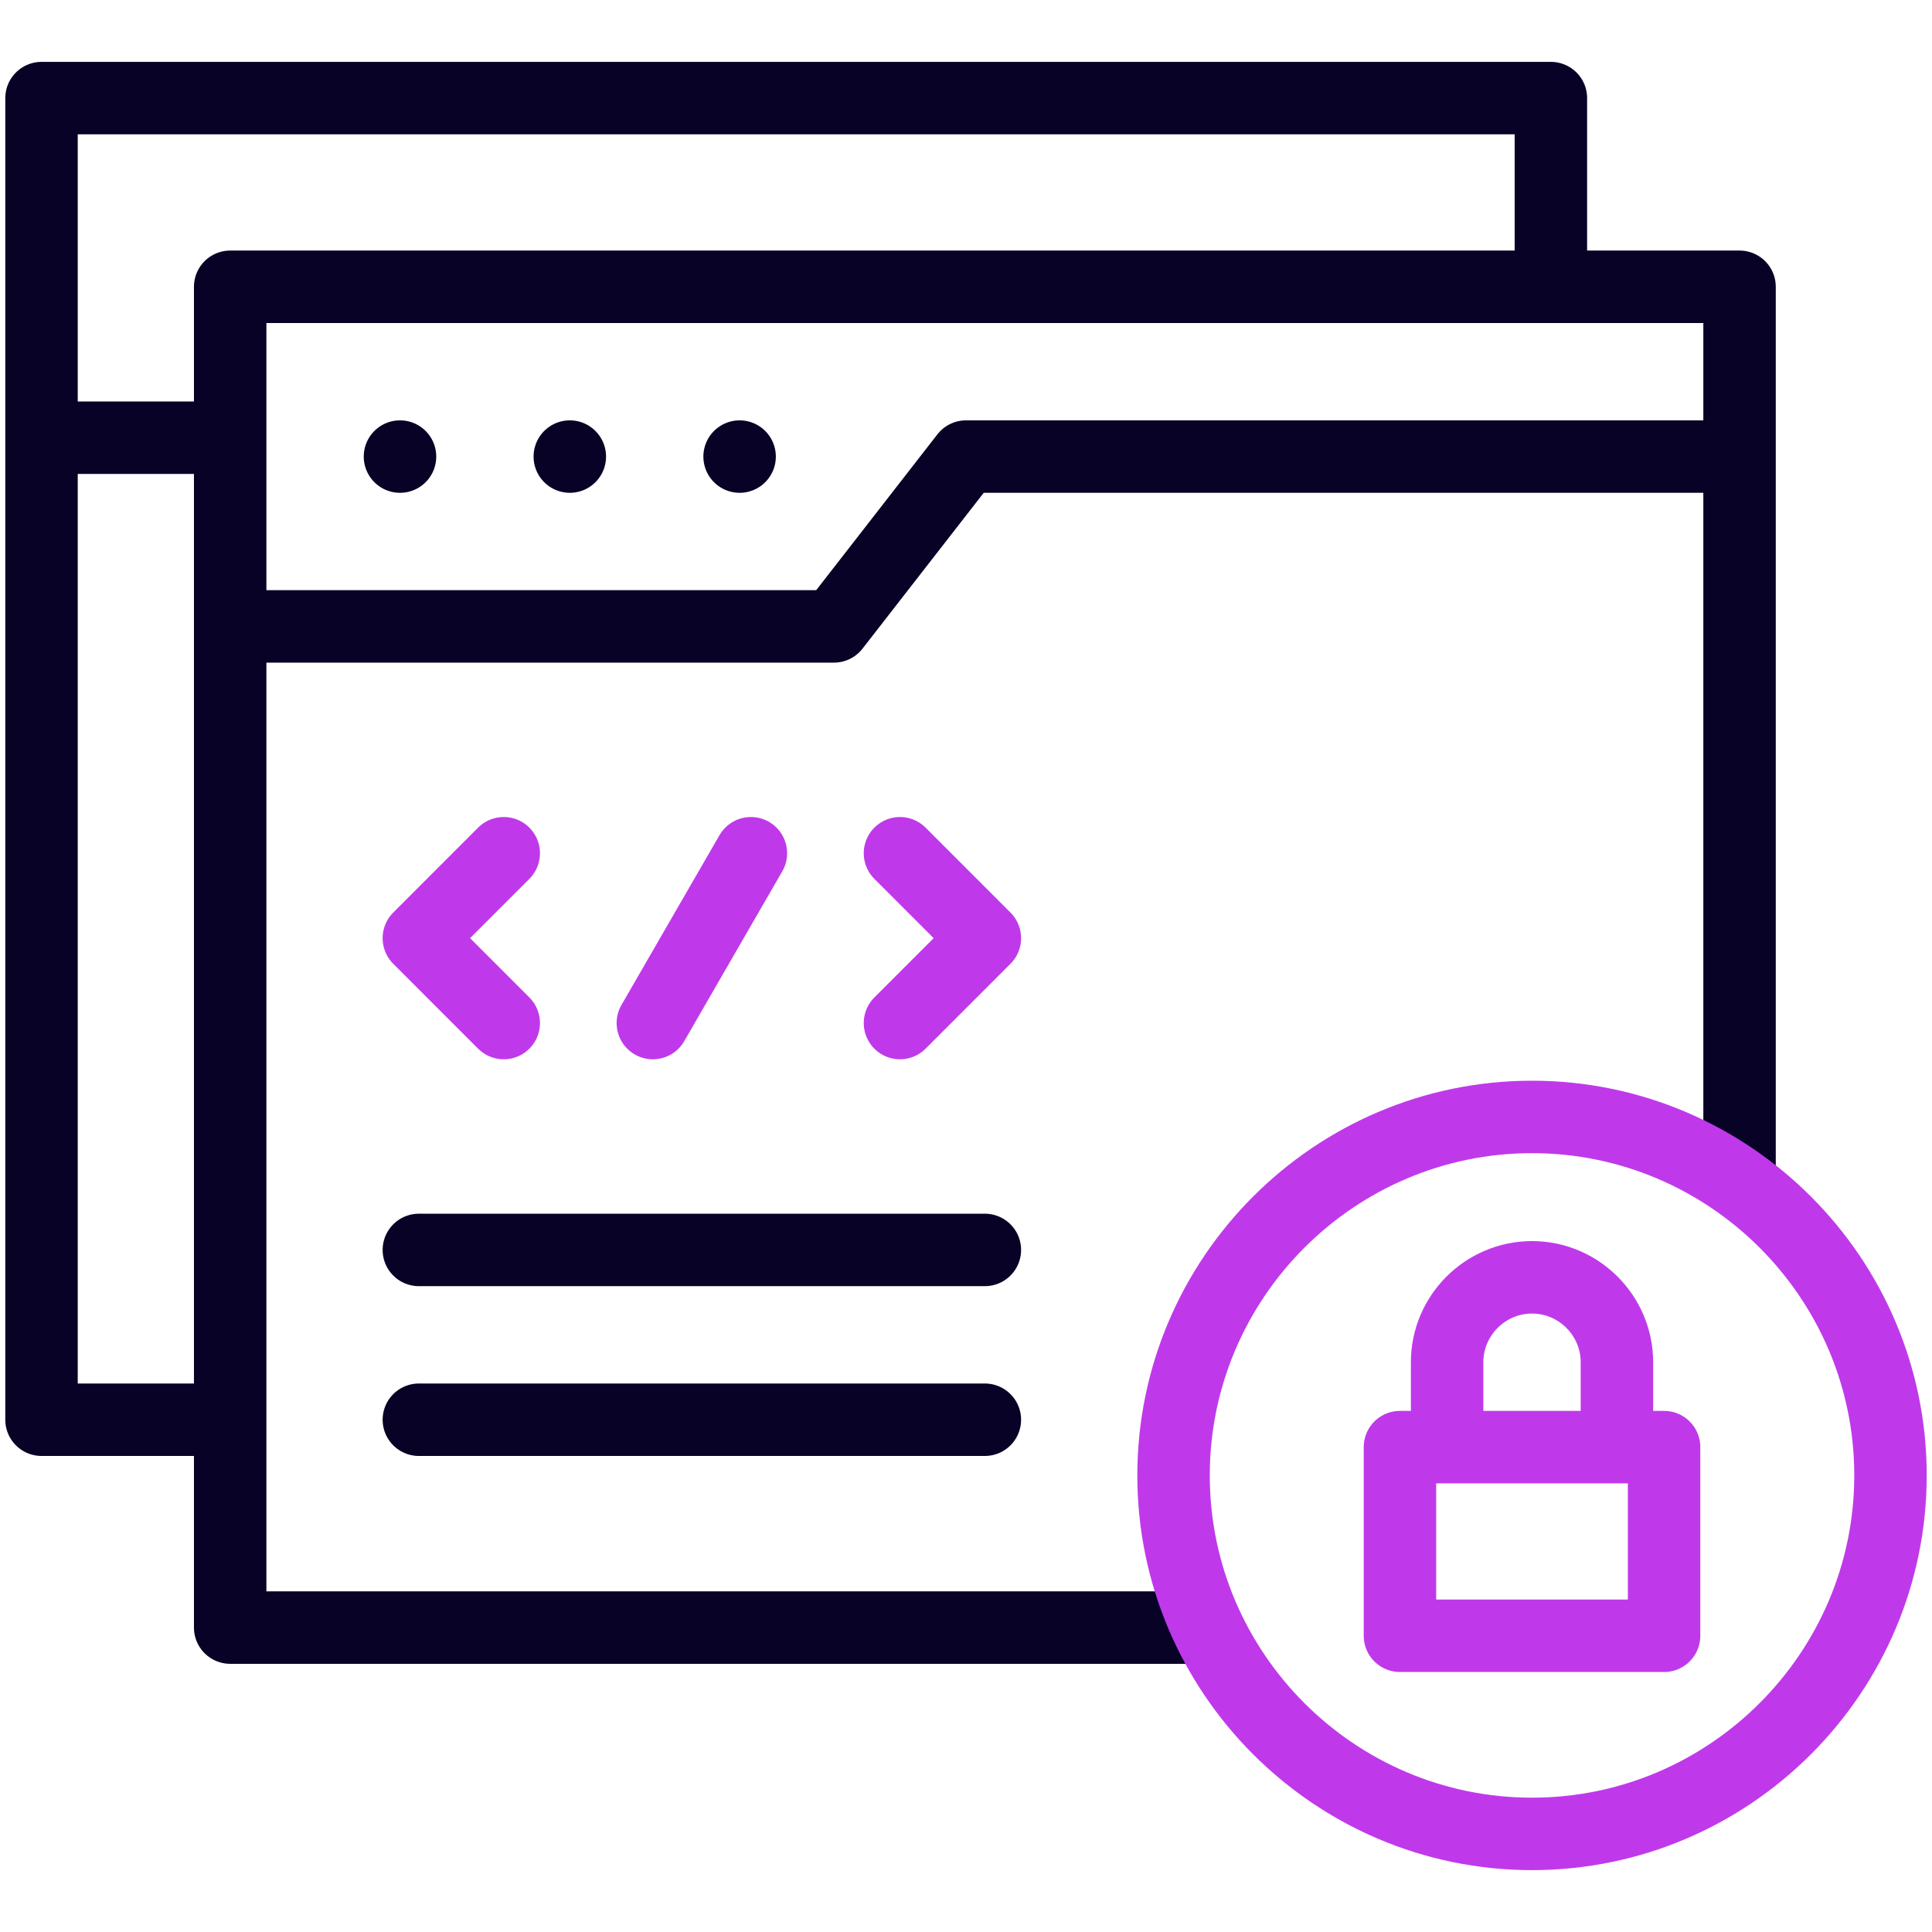
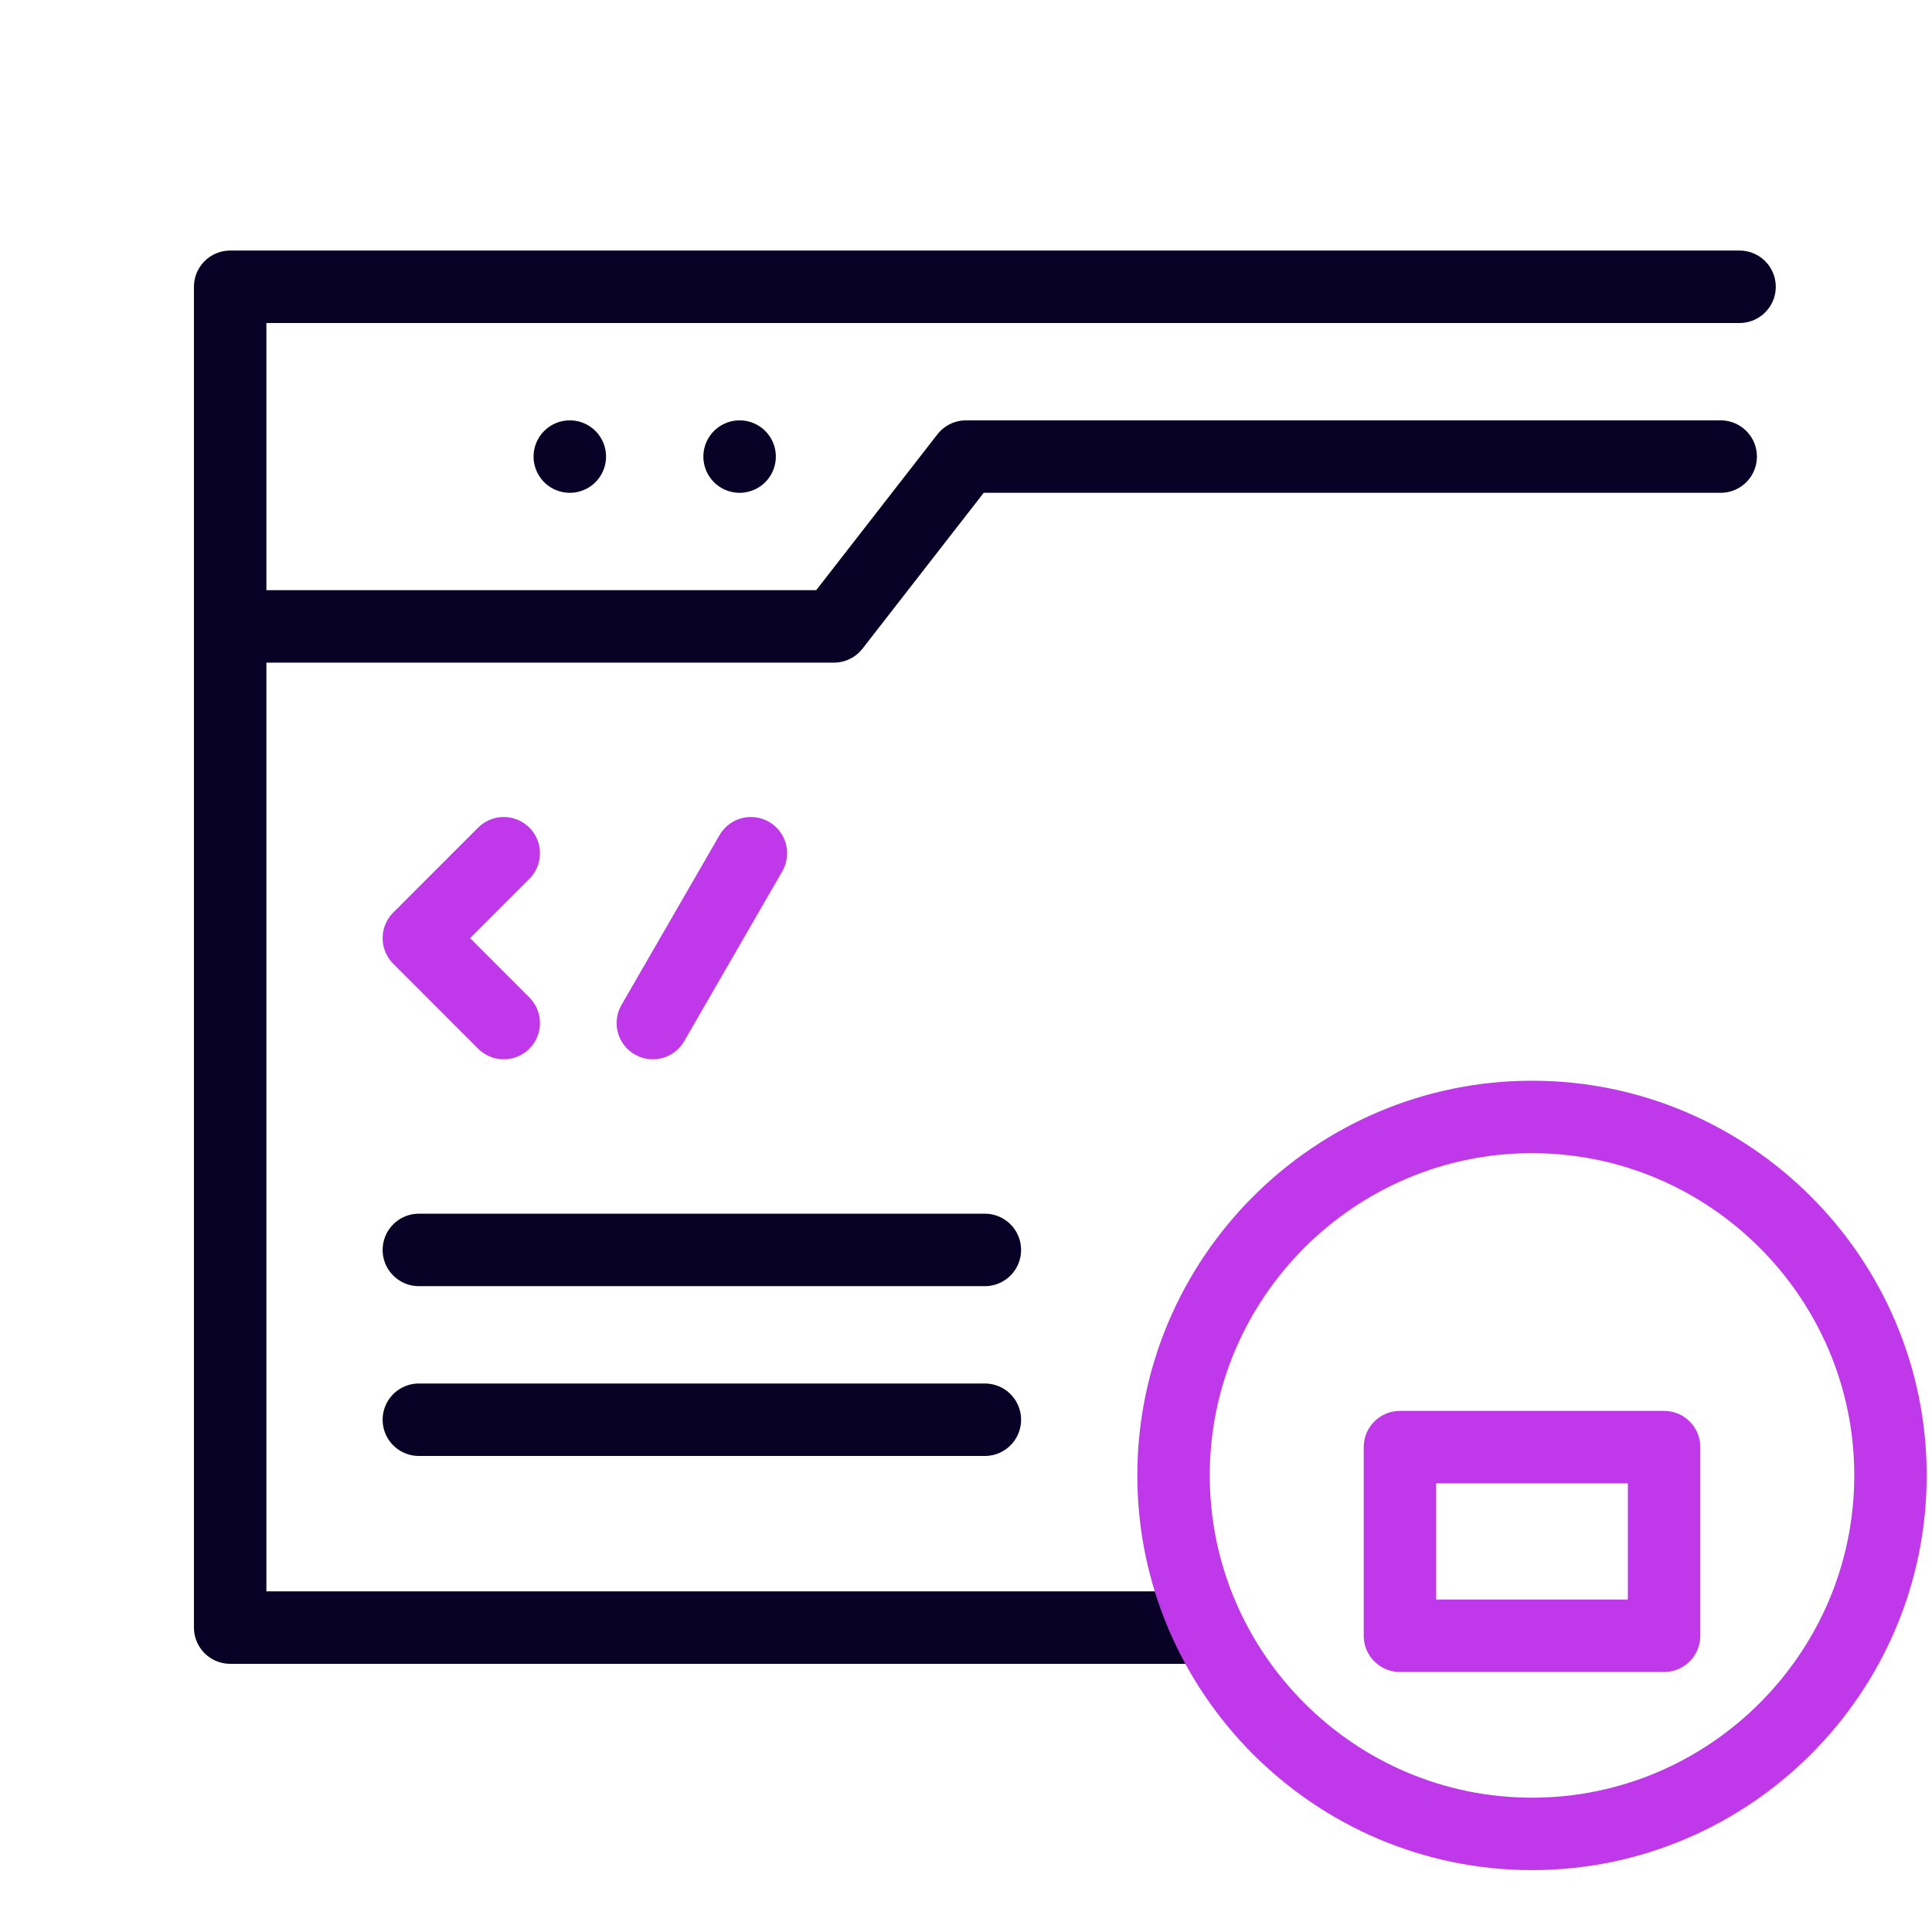
<svg xmlns="http://www.w3.org/2000/svg" width="80" height="80" viewBox="0 0 80 80" fill="none">
  <path d="M71.25 18.906H40L34.531 25.938H10.312" stroke="#080226" stroke-width="3" stroke-miterlimit="2.613" stroke-linecap="round" stroke-linejoin="round" />
-   <path d="M49.212 67.395H9.531V11.875H72.031V48.423" stroke="#080226" stroke-width="3" stroke-miterlimit="2.613" stroke-linecap="round" stroke-linejoin="round" />
-   <path d="M16.562 18.906H16.564" stroke="#080226" stroke-width="3" stroke-miterlimit="2.613" stroke-linecap="round" stroke-linejoin="round" />
+   <path d="M49.212 67.395H9.531V11.875H72.031" stroke="#080226" stroke-width="3" stroke-miterlimit="2.613" stroke-linecap="round" stroke-linejoin="round" />
  <path d="M23.594 18.906H23.595" stroke="#080226" stroke-width="3" stroke-miterlimit="2.613" stroke-linecap="round" stroke-linejoin="round" />
  <path d="M30.625 18.906H30.626" stroke="#080226" stroke-width="3" stroke-miterlimit="2.613" stroke-linecap="round" stroke-linejoin="round" />
-   <path d="M8.75 58.788H1.719V4.062H64.219V10.993" stroke="#080226" stroke-width="3" stroke-miterlimit="2.613" stroke-linecap="round" stroke-linejoin="round" />
-   <path d="M8.75 18.125H2.5" stroke="#080226" stroke-width="3" stroke-miterlimit="2.613" stroke-linecap="round" stroke-linejoin="round" />
  <path d="M40.781 51.757H17.344" stroke="#080226" stroke-width="3" stroke-miterlimit="2.613" stroke-linecap="round" stroke-linejoin="round" />
  <path d="M40.781 58.788H17.344" stroke="#080226" stroke-width="3" stroke-miterlimit="2.613" stroke-linecap="round" stroke-linejoin="round" />
  <path d="M68.906 59.922H57.969V67.734H68.906V59.922Z" stroke="#BF39EA" stroke-width="3" stroke-miterlimit="2.613" stroke-linecap="round" stroke-linejoin="round" />
-   <path d="M59.922 59.141V56.406C59.922 54.473 61.504 52.891 63.438 52.891C65.371 52.891 66.953 54.473 66.953 56.406V59.141" stroke="#BF39EA" stroke-width="3" stroke-miterlimit="2.613" stroke-linecap="round" stroke-linejoin="round" />
  <path fill-rule="evenodd" clip-rule="evenodd" d="M63.438 75.938C71.613 75.938 78.281 69.269 78.281 61.094C78.281 52.918 71.613 46.25 63.438 46.25C55.262 46.25 48.594 52.918 48.594 61.094C48.594 69.269 55.262 75.938 63.438 75.938Z" stroke="#BF39EA" stroke-width="3" stroke-miterlimit="2.613" stroke-linecap="round" stroke-linejoin="round" />
  <path d="M27.033 42.363L31.093 35.331" stroke="#BF39EA" stroke-width="3" stroke-miterlimit="2.613" stroke-linecap="round" stroke-linejoin="round" />
  <path d="M20.859 42.363L17.344 38.847L20.859 35.331" stroke="#BF39EA" stroke-width="3" stroke-miterlimit="2.613" stroke-linecap="round" stroke-linejoin="round" />
-   <path d="M37.266 42.363L40.781 38.847L37.266 35.331" stroke="#BF39EA" stroke-width="3" stroke-miterlimit="2.613" stroke-linecap="round" stroke-linejoin="round" />
</svg>